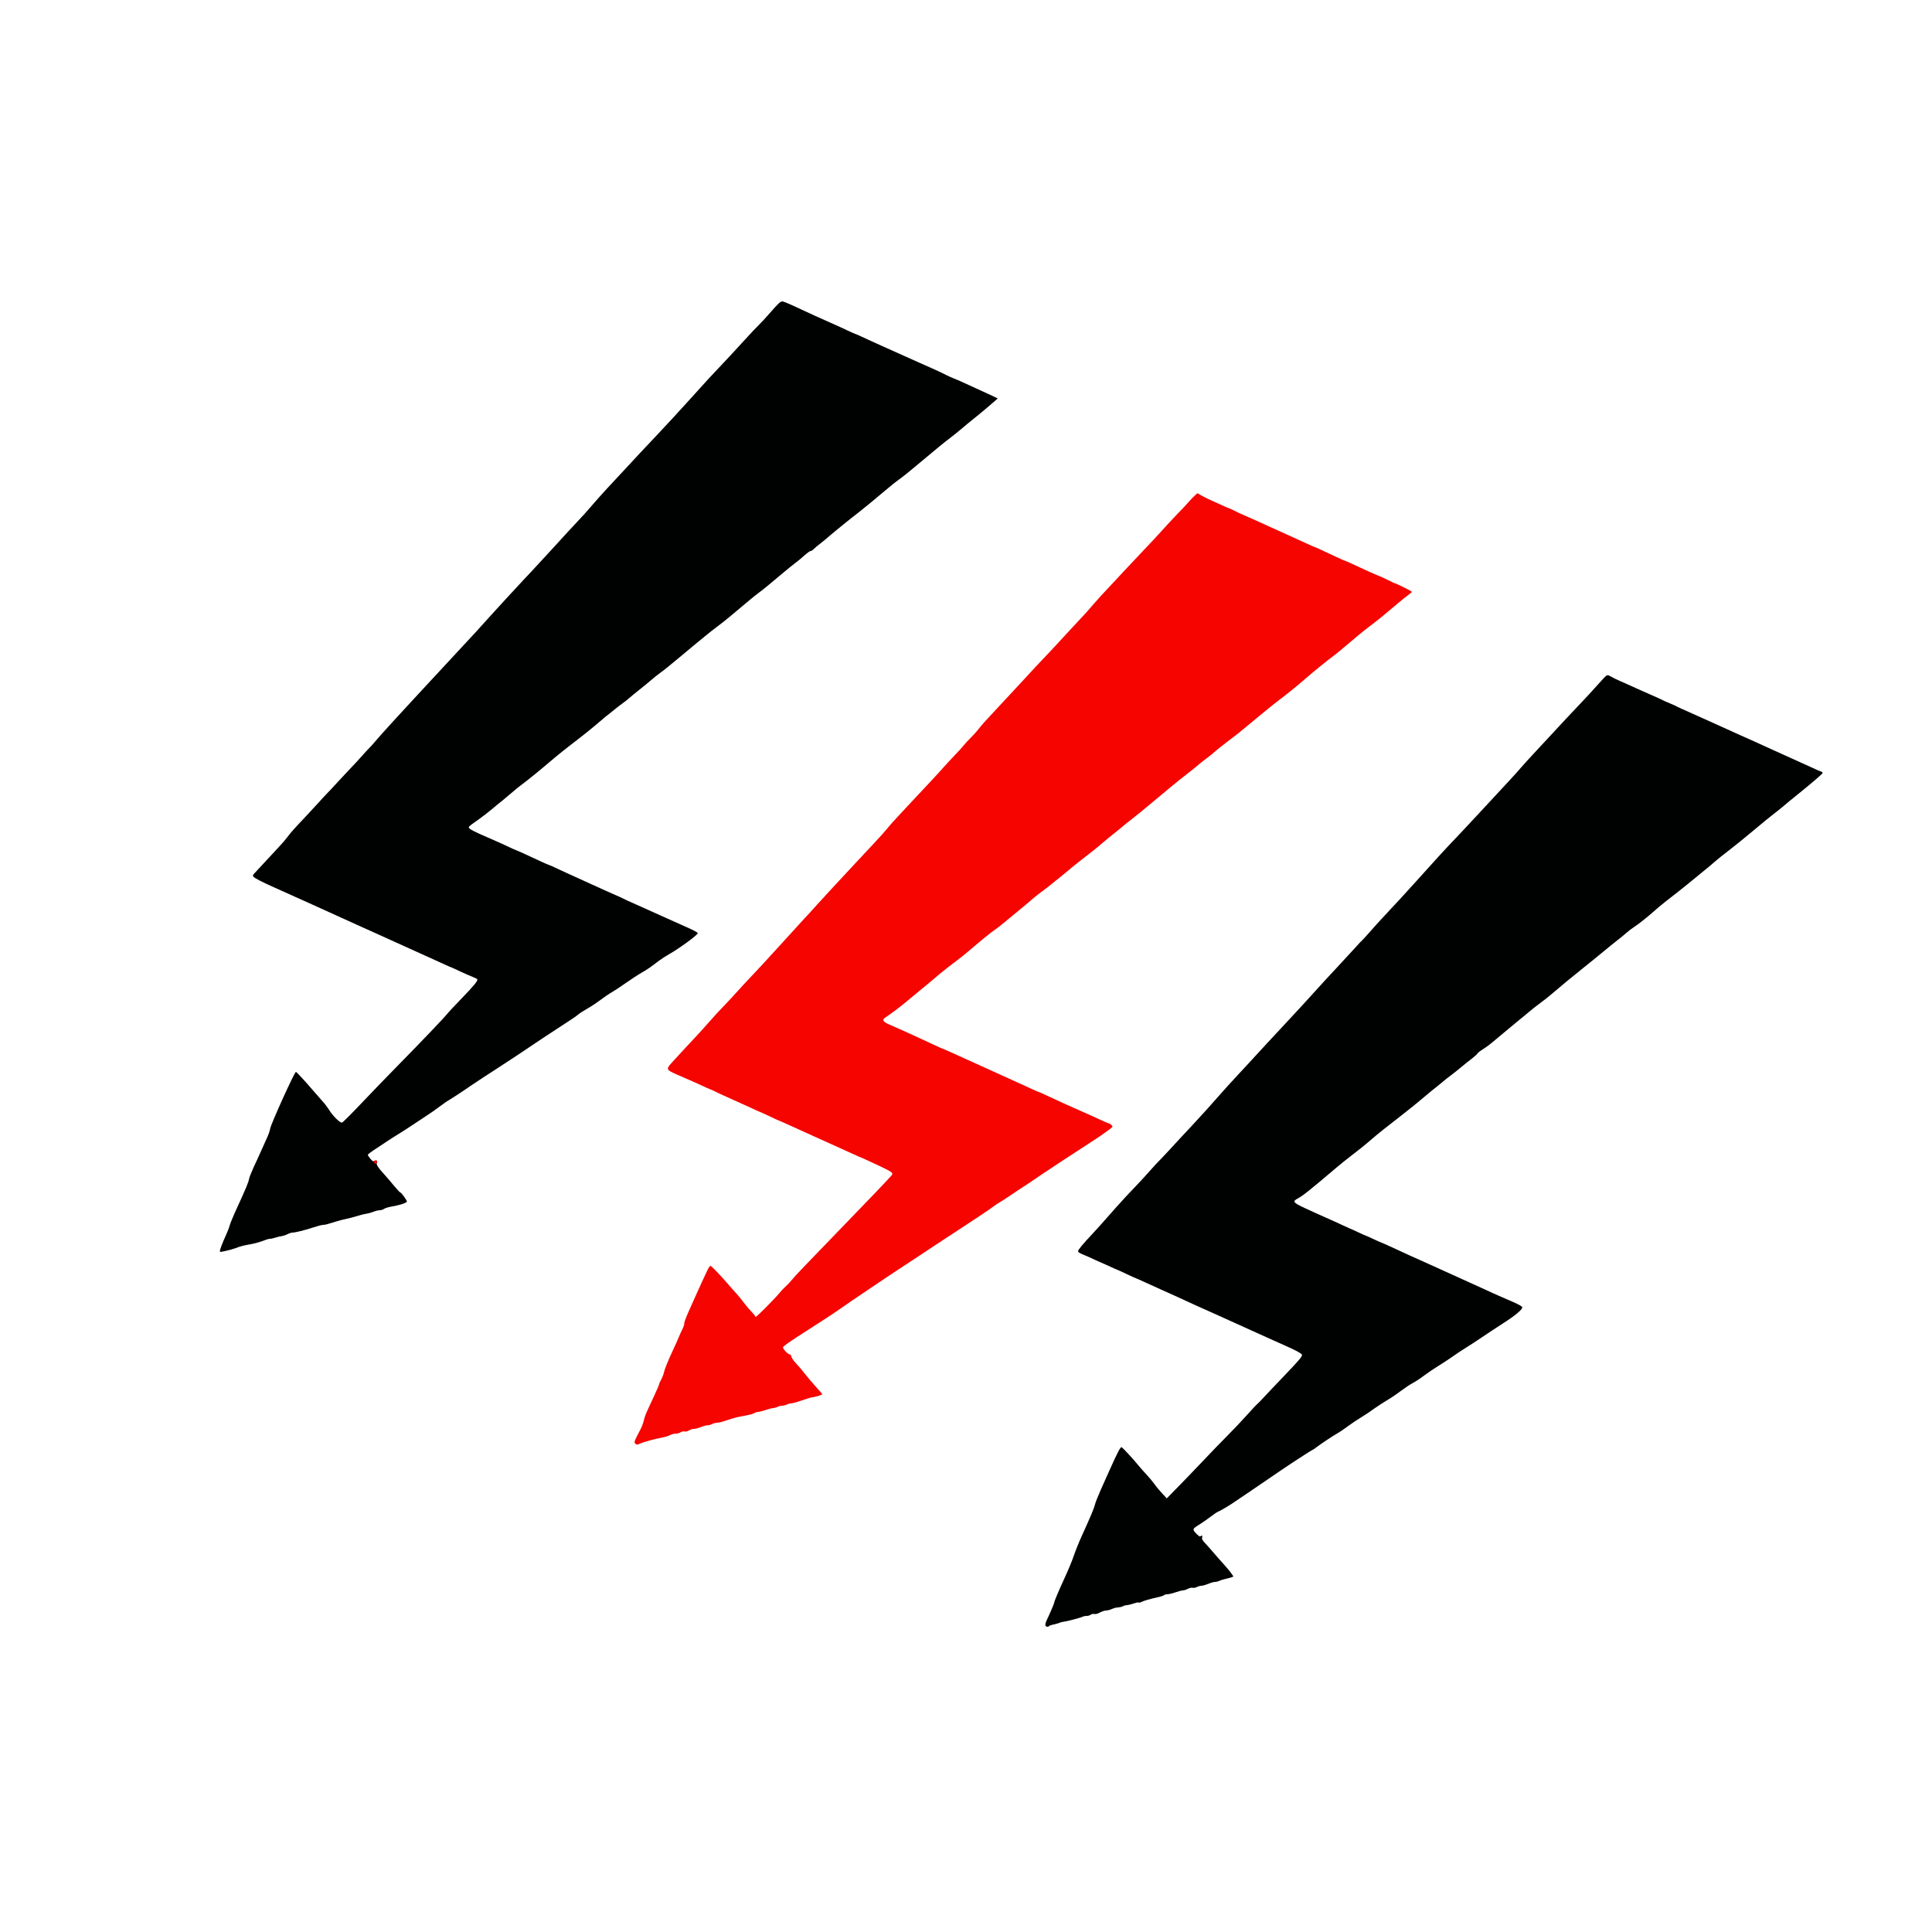
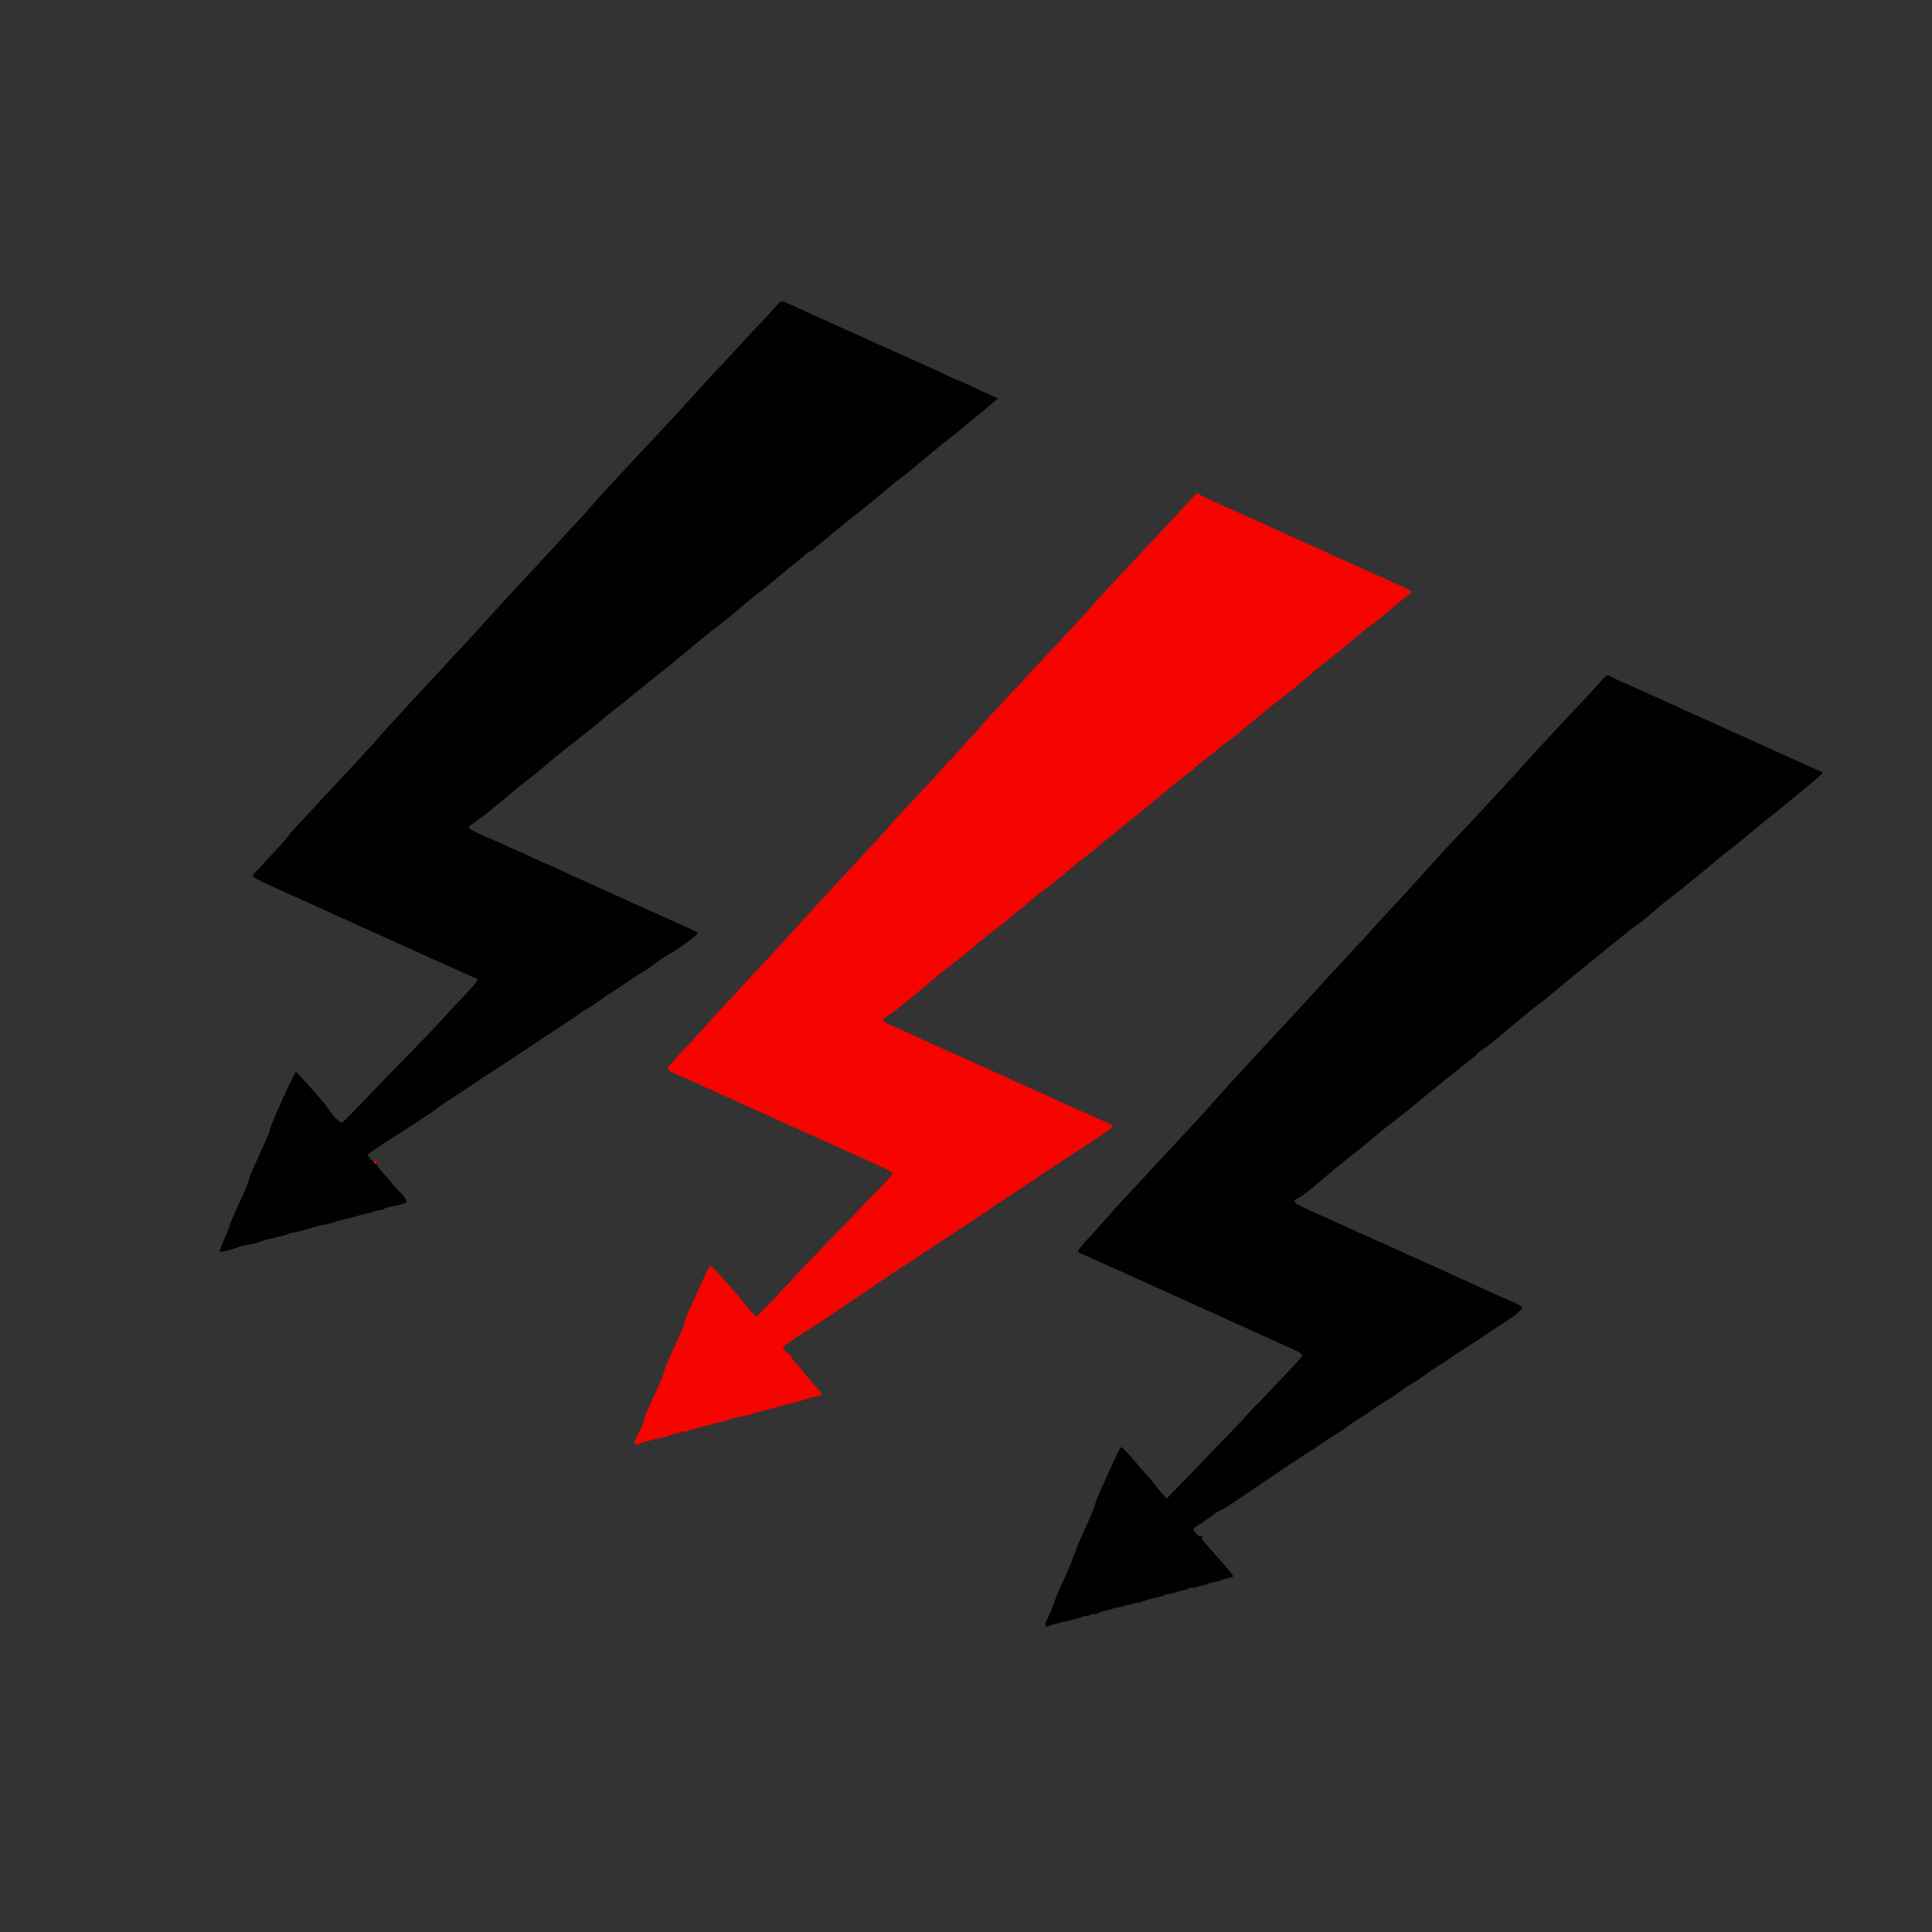
<svg xmlns="http://www.w3.org/2000/svg" version="1.0" width="2500" height="2500" viewBox="0 0 2500 2500" preserveAspectRatio="xMidYMid meet">
  <rect x="0" y="0" width="2500" height="2500" fill="#333333" stroke="none" />
  <g fill="#ffffff">
-     <path d="M0 1250 l0 -1250 1250 0 1250 0 0 1250 0 1250 -1250 0 -1250 0 0 -1250z m1368 847.1 c3.6 -1.1 10.8 -2.9 16 -4.1 5.2 -1.2 11 -2.8 12.9 -3.6 1.8 -0.8 4.8 -1.4 6.5 -1.4 1.7 0 4 -0.7 5 -1.5 1.1 -0.8 3.6 -1.5 5.6 -1.5 2 0 5.3 -0.9 7.5 -2 2.2 -1.1 5.3 -2 7 -2 1.6 0 5 -0.9 7.4 -2 2.4 -1.1 6 -2 8 -2 2 -0.1 4.7 -0.7 6.1 -1.5 1.4 -0.8 3.6 -1.4 5 -1.5 1.4 0 5.4 -0.8 9 -1.9 10.3 -3.1 24.8 -6.9 34.3 -9 2.1 -0.5 4.4 -1.4 5 -2 0.6 -0.6 2.5 -1.1 4.2 -1.1 1.7 0 6.5 -1.1 10.5 -2.5 4 -1.4 8.4 -2.5 9.7 -2.5 1.3 0 3.8 -0.8 5.6 -1.7 1.8 -0.9 5.5 -2 8.2 -2.4 10.3 -1.6 15.5 -2.8 20.1 -4.8 2.6 -1.2 6 -2.1 7.6 -2.1 1.6 0 4.1 -0.6 5.6 -1.4 1.5 -0.7 5.3 -1.9 8.5 -2.6 3.1 -0.6 5.7 -1.7 5.7 -2.3 -0.1 -0.7 -2.1 -3.4 -4.6 -6.2 -2.5 -2.7 -8.4 -9.5 -13.1 -15 -4.8 -5.5 -11.1 -12.6 -14 -15.7 -2.9 -3.1 -5.3 -6.4 -5.3 -7.2 0 -0.9 -0.6 -1.6 -1.3 -1.6 -0.7 0 -3.2 -1.9 -5.5 -4.3 -3.5 -3.6 -4.2 -4.9 -4.2 -8.3 0 -4.5 0.9 -5.6 8.2 -9.8 2.6 -1.5 8.9 -5.9 14 -9.7 5.1 -3.8 9.6 -6.9 10.1 -6.9 1.3 0 14.5 -7.8 22.2 -13.2 3.9 -2.6 9.9 -6.8 13.5 -9.1 3.6 -2.4 10.3 -7 15 -10.2 4.7 -3.2 12.8 -8.8 18 -12.3 5.2 -3.6 10.6 -7.3 12 -8.2 12.4 -8.5 40.9 -27 41.6 -27 0.5 0 2.5 -1.3 4.4 -2.9 4.5 -3.6 23.4 -16.2 28 -18.6 1.9 -1 7.6 -4.8 12.5 -8.5 5 -3.7 12.9 -9 17.6 -11.8 4.8 -2.9 12.5 -8 17.2 -11.5 4.8 -3.4 12.2 -8.2 16.4 -10.7 4.3 -2.4 12.3 -7.8 17.8 -12 5.5 -4.1 12.6 -8.8 15.7 -10.4 3.1 -1.6 9.8 -5.9 14.7 -9.7 5 -3.7 13.2 -9.3 18.3 -12.4 5.1 -3.1 13.4 -8.5 18.3 -12 5 -3.5 12.8 -8.8 17.5 -11.6 4.7 -2.9 13.9 -8.9 20.5 -13.4 6.6 -4.5 18.8 -12.5 27 -17.8 8.3 -5.3 17 -11.4 19.4 -13.5 l4.4 -3.8 -5.4 -2.3 c-5.3 -2.2 -12.1 -5.2 -34.9 -15.6 -6.3 -2.9 -15.5 -7.1 -20.5 -9.3 -15.2 -6.8 -31.5 -14.2 -43.5 -19.7 -6.3 -2.9 -15.8 -7.2 -21 -9.5 -10.9 -4.8 -25.2 -11.3 -42.6 -19.4 -6.7 -3.1 -12.4 -5.6 -12.7 -5.6 -0.3 0 -4.8 -2 -10.1 -4.5 -5.3 -2.5 -9.9 -4.5 -10.1 -4.5 -0.3 0 -4.8 -2 -10.1 -4.5 -5.2 -2.5 -9.7 -4.5 -10 -4.5 -0.2 0 -4.8 -2.1 -10.1 -4.6 -5.4 -2.5 -15.4 -7.1 -22.3 -10.1 -6.9 -3 -18.6 -8.3 -26 -11.8 l-13.5 -6.3 -0.3 -5.1 -0.3 -5 4.9 -2.5 c5.5 -2.8 15.9 -11.1 49.9 -40 5.8 -4.8 13.4 -11 17 -13.7 10.8 -8.2 20.5 -16 27.8 -22.4 7.2 -6.3 22.6 -18.6 37.5 -30 9.1 -7 21.9 -17.3 33.4 -27.1 3.9 -3.3 10.7 -8.9 15.1 -12.3 4.4 -3.5 8.2 -6.6 8.5 -7 0.3 -0.3 4.3 -3.5 9 -7 4.7 -3.6 11.2 -8.8 14.5 -11.6 3.3 -2.8 8.6 -7 11.8 -9.4 3.2 -2.5 6.4 -5.3 7.2 -6.4 0.7 -1.1 2.5 -2.7 3.8 -3.6 1.3 -0.9 4.4 -2.9 6.8 -4.5 4.3 -2.8 9.3 -6.9 30.3 -24.6 5.6 -4.7 12.4 -10.3 15.1 -12.5 2.8 -2.1 7.9 -6.4 11.5 -9.5 3.6 -3.1 9.9 -8 14 -11 4.1 -2.9 11.6 -8.8 16.5 -13.1 11.4 -9.8 21.5 -18.1 38.4 -31.7 7.4 -5.9 18.9 -15.2 25.5 -20.7 6.7 -5.6 15.3 -12.5 19.1 -15.5 3.9 -2.9 9.3 -7.4 12 -9.8 2.8 -2.5 7.5 -6.1 10.5 -8 5.6 -3.6 15.9 -11.8 26 -20.7 6 -5.4 18.7 -15.6 30.4 -24.5 3.9 -3 12.3 -9.8 18.6 -15 6.3 -5.2 13.8 -11.3 16.5 -13.5 2.8 -2.1 8.2 -6.7 12 -10.1 3.9 -3.4 12 -9.9 18.1 -14.5 6.1 -4.6 20.5 -16.3 32 -25.9 11.5 -9.7 23.6 -19.6 26.9 -22 3.3 -2.5 8.7 -6.8 12 -9.6 3.3 -2.9 11.2 -9.4 17.6 -14.5 6.4 -5.2 15.7 -12.8 20.7 -17 l9 -7.6 -11.7 -5.6 c-6.4 -3 -15.9 -7.4 -21.1 -9.7 -8.5 -3.8 -25.5 -11.5 -38 -17.2 -7.3 -3.4 -25.9 -11.8 -34 -15.3 -4.1 -1.8 -14 -6.3 -22 -10 -8 -3.6 -24.2 -10.9 -36 -16.2 -11.8 -5.2 -21.9 -9.8 -22.5 -10.2 -0.5 -0.5 -4.6 -2.3 -9 -4.1 -4.4 -1.8 -8.4 -3.6 -9 -4 -0.5 -0.4 -5.7 -2.8 -11.5 -5.3 -5.8 -2.5 -16.1 -7.1 -23 -10.2 -6.9 -3.2 -16.5 -7.5 -21.5 -9.6 -4.9 -2.2 -9.4 -4.4 -9.9 -4.9 -0.6 -0.6 -1.3 -1 -1.7 -1 -0.4 0 -5.4 5.3 -11.1 11.7 -5.7 6.5 -15.9 17.7 -22.8 24.8 -6.9 7.2 -17.9 18.9 -24.5 26.1 -6.6 7.1 -20.2 21.8 -30.2 32.5 -10 10.7 -19.6 21.3 -21.5 23.6 -1.8 2.3 -8.7 9.9 -15.3 17 -6.6 7.1 -23.2 25 -37 39.9 -13.7 14.8 -29.9 32.1 -36 38.4 -10.4 10.9 -21.9 23.5 -47.5 52 -12.7 14.1 -27.2 29.9 -40.5 44 -5 5.2 -13.2 14.4 -18.4 20.3 -5.2 5.9 -9.9 11.1 -10.5 11.5 -0.6 0.4 -4.7 4.7 -9.1 9.7 -4.4 4.9 -15.2 16.6 -24 26 -8.8 9.4 -21.6 23.3 -28.5 31 -6.9 7.7 -24.4 26.8 -39 42.4 -14.6 15.6 -32.1 34.5 -38.9 42 -6.8 7.5 -15.2 16.5 -18.6 20.1 -7.3 7.7 -21.6 23.5 -33.4 36.9 -4.6 5.3 -10.7 12.1 -13.5 15.1 -2.8 3.1 -9.8 10.7 -15.6 17 -5.8 6.3 -12.1 13.1 -14 15 -1.9 2 -8.4 9 -14.4 15.6 -6 6.5 -12.1 13 -13.6 14.4 -1.5 1.4 -6.9 7.2 -12 13 -5.1 5.8 -12.5 13.9 -16.5 18 -9.6 9.9 -19.9 21.1 -26.6 28.6 -18.9 21.4 -25.2 28.5 -32 35.8 -7.8 8.2 -15.9 17.5 -15.9 18 0 0.2 2.1 1.1 4.8 2.1 2.6 1 9.4 4 15 6.6 5.7 2.7 10.5 4.9 10.7 4.9 0.2 0 4.3 1.8 9 4 4.7 2.2 8.8 4 9.1 4 0.2 0 5.7 2.5 12 5.5 6.4 3 11.8 5.5 12.1 5.5 0.3 0 5.7 2.4 12.2 5.4 6.4 2.9 15.4 7 20.1 9.1 4.7 2.1 14.4 6.5 21.5 9.7 7.2 3.3 17.7 8.1 23.5 10.8 5.8 2.6 14.3 6.5 19 8.5 4.7 2.1 13.7 6.1 20 9 14.3 6.5 31 14.1 41.5 18.8 4.4 1.9 13.4 6 20 9 6.6 3 14.9 6.7 18.5 8.3 3.6 1.6 9.2 4.2 12.5 5.9 5.9 3.1 6 3.2 6.3 7.6 0.4 5.6 0 6.1 -24.1 31.3 -10.1 10.5 -21.4 22.5 -25.2 26.6 -3.7 4.1 -7.6 8 -8.5 8.7 -1 0.7 -7.1 7.2 -13.6 14.5 -6.5 7.3 -17.5 18.9 -24.4 25.8 -6.9 6.9 -21.3 21.7 -31.9 33 -10.7 11.3 -25.7 26.9 -33.4 34.8 -17.1 17.3 -16.9 17.2 -25.9 7.7 -3.3 -3.6 -7.9 -9.1 -10.1 -12.3 -2.2 -3.1 -6.8 -8.6 -10.2 -12.2 -3.4 -3.6 -8.3 -9.2 -10.9 -12.5 -2.6 -3.2 -7.8 -9.1 -11.5 -13.1 l-6.7 -7.2 -3.8 8.1 c-15.5 33.4 -26.6 58.9 -27.7 63.4 -1 4.6 -5.2 14.6 -17.2 41.1 -3.6 7.8 -8.1 19.1 -10.1 25 -1.9 5.9 -7.2 18.6 -11.6 28.2 -8.1 17.4 -14 31.5 -14 33.5 0 0.5 -1.2 3.5 -2.6 6.5 -1.4 3 -3.4 7.6 -4.5 10.3 -2.3 5.7 -1.9 5.8 8.1 2.8z m-528 -236.7 c5.2 -1.4 11.8 -2.9 14.6 -3.4 2.8 -0.4 6.9 -1.7 9.2 -2.9 2.3 -1.2 5.8 -2.1 7.9 -2.1 2.1 0 4.7 -0.7 5.7 -1.5 1.1 -0.8 3.8 -1.5 6 -1.5 2.3 0 5 -0.7 6 -1.5 1.1 -0.8 3.6 -1.5 5.5 -1.5 2 0 6.3 -1.2 9.6 -2.5 3.3 -1.4 7.4 -2.5 9 -2.5 1.7 -0.1 4.1 -0.7 5.5 -1.5 1.4 -0.8 3.9 -1.4 5.6 -1.5 2.9 0 6.2 -0.9 18.9 -5.1 3.3 -1.1 8.3 -2.3 11 -2.8 12 -2.1 17 -3.4 18.9 -4.7 1.1 -0.8 3.2 -1.4 4.6 -1.4 1.4 0 5.8 -1.1 9.8 -2.5 4.1 -1.4 8.6 -2.5 10 -2.5 1.5 -0.1 3.8 -0.7 5.2 -1.5 1.4 -0.8 4.1 -1.5 6 -1.5 1.9 0 4.6 -0.7 6 -1.5 1.4 -0.8 3.9 -1.4 5.5 -1.5 1.7 0 8.2 -1.8 14.5 -4 6.3 -2.2 12.6 -4 14 -4 1.4 -0.1 3.9 -0.7 5.5 -1.4 l3 -1.2 -6.1 -6.5 c-3.3 -3.5 -9 -10.2 -12.6 -14.9 -3.7 -4.7 -9.1 -11.2 -12.2 -14.4 -3.5 -3.7 -5.6 -6.8 -5.6 -8.3 0 -1.4 -0.6 -2.3 -1.6 -2.3 -0.8 0 -3.3 -1.8 -5.5 -4 -3.7 -3.7 -4 -4.4 -3.7 -8.7 l0.3 -4.8 17.5 -11.2 c36.1 -23.1 46.7 -30 59.2 -38.8 7.1 -4.9 17.4 -12.1 23.1 -15.8 5.6 -3.7 12.7 -8.5 15.7 -10.6 7.2 -5 31.7 -21.3 49 -32.6 7.6 -4.9 17.8 -11.7 22.7 -15 4.9 -3.3 15.8 -10.5 24.3 -16 33.7 -21.9 55.7 -36.6 60.5 -40.3 2.8 -2.1 6.6 -4.7 8.5 -5.7 1.9 -1 8.1 -5 13.8 -8.9 5.7 -3.9 13.2 -8.9 16.7 -11.1 3.5 -2.2 9.4 -6.1 13.2 -8.8 10.3 -7.2 57.4 -38.2 80.9 -53.3 3.4 -2.1 8.9 -6 12.3 -8.5 5.7 -4.3 6 -4.7 3.8 -5.3 -1.4 -0.3 -7.1 -2.8 -12.8 -5.5 -5.7 -2.7 -15.8 -7.2 -22.4 -10.1 -13.2 -5.7 -28.4 -12.6 -44.3 -20.1 -5.7 -2.7 -10.6 -4.9 -11 -4.9 -0.6 0 -10.5 -4.4 -30.2 -13.5 -16.5 -7.6 -36.2 -16.5 -44 -20 -12.5 -5.6 -28.9 -13 -39.6 -17.9 -5.5 -2.5 -10.3 -4.6 -10.7 -4.6 -0.3 0 -5.2 -2.2 -10.9 -4.9 -12.9 -6.1 -44.6 -20.6 -57.7 -26.2 -7.2 -3.1 -8.1 -4.2 -8.1 -9.4 0 -3.9 0.3 -4.6 3.7 -6.6 5 -3.1 19.3 -14 26.8 -20.3 3.3 -2.8 8.3 -6.9 11 -9.1 2.8 -2.2 9.7 -7.9 15.5 -12.8 5.8 -4.8 13.9 -11.6 18 -15.1 4.1 -3.4 11.8 -9.4 17 -13.3 5.2 -3.8 13.2 -10.1 17.6 -13.9 19.5 -16.6 29.9 -25.1 34.8 -28.3 2.8 -1.9 7.8 -5.8 11.1 -8.6 3.3 -2.8 11.9 -9.9 19 -15.7 7.2 -5.8 15 -12.4 17.5 -14.7 2.5 -2.3 8.1 -6.7 12.4 -9.9 4.4 -3.1 10.6 -7.9 13.9 -10.7 3.3 -2.7 6.9 -5.7 8.1 -6.5 1.1 -0.8 5.4 -4.3 9.5 -7.8 4.1 -3.5 12.2 -10.1 17.9 -14.6 19.7 -15.2 22 -17.1 30.7 -24.6 4.9 -4.1 12.2 -10.1 16.3 -13.3 4.1 -3.3 8.6 -6.9 9.9 -8.1 1.3 -1.2 5.3 -4.4 8.9 -7.1 3.5 -2.8 9.7 -7.7 13.7 -11 4 -3.4 11.8 -9.9 17.5 -14.5 5.7 -4.7 15.6 -12.9 22 -18.3 6.4 -5.3 15.1 -12.3 19.2 -15.4 4.1 -3.1 10.4 -8.1 14 -11.2 3.6 -3.1 9 -7.5 12 -9.6 3 -2.2 7.1 -5.4 9 -7.1 1.9 -1.8 6.4 -5.5 10 -8.3 3.6 -2.7 7.6 -5.9 9 -7 1.4 -1.1 5 -3.9 8 -6.1 3 -2.2 8.6 -6.7 12.5 -10 12.8 -10.8 40.7 -33.6 46.1 -37.5 6.6 -4.8 23.2 -18.2 32 -25.9 10 -8.8 31.2 -26 36.9 -30.1 2.3 -1.6 7.8 -6 12.1 -9.7 22.5 -19.1 26.7 -22.5 35.9 -29.5 10.3 -7.8 19.5 -15.3 31.9 -25.9 3.9 -3.3 9.7 -8.1 12.9 -10.7 l5.7 -4.6 -8.6 -4.1 c-4.7 -2.2 -8.8 -4 -9.1 -4 -0.2 0 -4.2 -1.9 -8.6 -4.1 -4.5 -2.3 -9.8 -4.7 -11.7 -5.4 -4.1 -1.5 -20.7 -8.9 -33.7 -15.1 -5.1 -2.4 -9.6 -4.4 -10 -4.4 -0.4 0 -6.2 -2.5 -12.8 -5.6 -23.9 -11.2 -26.5 -12.4 -27 -12.4 -0.3 0 -6 -2.5 -12.7 -5.6 -6.8 -3.1 -17.2 -7.9 -23.3 -10.6 -6 -2.8 -15.3 -7 -20.5 -9.3 -21.3 -9.7 -31.8 -14.4 -37.5 -16.8 -3.3 -1.4 -8 -3.6 -10.5 -5 -2.5 -1.3 -6.3 -3 -8.5 -3.7 -2.2 -0.7 -5.9 -2.4 -8.3 -3.7 -2.4 -1.3 -6 -3 -8.1 -3.8 -2.1 -0.7 -7.2 -3 -11.3 -5 -7.4 -3.7 -7.6 -3.7 -9.9 -2 -1.3 1 -4.1 3.9 -6.3 6.4 -2.1 2.5 -8.7 9.7 -14.7 15.8 -6 6.2 -15 15.9 -20 21.5 -5.1 5.7 -16.9 18.4 -26.4 28.3 -9.4 9.9 -20.2 21.4 -24 25.5 -3.8 4.1 -9.6 10.4 -13 14 -11.3 11.8 -21.9 23.5 -27 29.5 -4.9 5.9 -11.2 12.9 -25 27.5 -3.8 4.1 -12 12.9 -18 19.5 -6.1 6.6 -15.5 16.7 -21.1 22.5 -5.5 5.8 -12.7 13.4 -15.9 17 -3.2 3.6 -9.2 10.1 -13.4 14.5 -4.2 4.5 -10 10.8 -13 14 -3 3.3 -11.4 12.3 -18.6 20 -13.9 14.8 -17.7 19 -23.9 26.9 -2.2 2.7 -6.4 7.3 -9.5 10.3 -3 3 -6.8 7.1 -8.4 9.2 -1.5 2 -6.1 7 -10.1 11.1 -6.5 6.8 -12.4 13.2 -22.5 24.5 -1.9 2.2 -6.9 7.6 -11.1 12 -4.1 4.4 -13.4 14.3 -20.6 22 -7.2 7.7 -16.9 18.1 -21.6 23.2 -4.8 5 -10.5 11.6 -12.8 14.5 -2.3 2.9 -9.7 11.2 -16.4 18.3 -6.8 7.2 -18.7 20 -26.6 28.5 -7.9 8.5 -19.8 21.4 -26.5 28.5 -6.7 7.2 -15.8 17.1 -20.2 22 -4.4 5 -13 14.4 -19.2 21 -6.1 6.6 -21.3 23.3 -33.7 37 -12.5 13.8 -27.5 30 -33.3 36 -5.8 6.1 -13.7 14.6 -17.6 19 -3.8 4.3 -11.1 12.2 -16.2 17.5 -5 5.2 -10.2 10.7 -11.5 12.1 -10.9 12.4 -24.9 28 -27.8 30.9 -3.2 3.3 -19.2 20.5 -29.8 32.1 l-4.3 4.7 8.3 3.5 c17.1 7.3 27.5 11.9 34.3 15.2 3.9 1.8 9.5 4.3 12.5 5.5 3 1.2 5.9 2.5 6.5 3 0.5 0.4 8.9 4.2 18.5 8.5 9.6 4.3 21.8 9.8 27 12.2 5.2 2.5 11.5 5.3 14 6.3 2.5 1 7.8 3.5 11.8 5.4 4 2 7.5 3.6 7.7 3.6 0.3 0 8 3.4 17.3 7.6 23.8 10.8 37.3 17 48.2 21.8 10.5 4.7 10.8 4.9 29.8 13.5 7.3 3.4 13.5 6.1 13.8 6.1 0.3 0 3.8 1.5 7.7 3.4 4 1.9 12.1 5.7 18.2 8.5 13.4 6.3 14.5 7.3 14.5 12.3 0 3.6 -0.9 4.8 -13.7 18.1 -7.6 7.8 -17.4 18 -21.8 22.7 -4.4 4.7 -15.9 16.6 -25.5 26.5 -53.3 55 -65.2 67.5 -69.4 72.7 -2.5 3.1 -6.1 6.9 -8 8.5 -1.8 1.5 -5.6 5.5 -8.3 8.8 -2.8 3.3 -10.5 11.5 -17.2 18.3 -11.5 11.5 -12.4 12.2 -16.1 12.2 -2.2 0 -4 -0.5 -4 -1 0 -0.6 -1.9 -3 -4.3 -5.3 -2.3 -2.3 -6.8 -7.6 -9.9 -11.7 -3.1 -4.1 -7.3 -9.3 -9.3 -11.5 -2.1 -2.2 -6.3 -6.9 -9.3 -10.5 -8.5 -10 -20.5 -23 -21.3 -23 -0.4 0 -2.3 3.9 -4.4 8.8 -2 4.8 -4.6 10.3 -5.6 12.2 -1 1.9 -3.4 7.1 -5.3 11.5 -1.9 4.4 -6.1 14 -9.5 21.4 -3.4 7.4 -6.1 14.7 -6.1 16.3 0 1.6 -1.4 5.6 -3.1 9 -1.7 3.4 -3.7 7.8 -4.4 9.7 -0.7 2 -5 11.5 -9.5 21.1 -4.4 9.6 -8.8 20.4 -9.6 23.9 -0.8 3.6 -2.6 8.3 -4 10.6 -1.3 2.3 -2.4 4.7 -2.4 5.4 0 0.7 -2.7 7.2 -6.1 14.4 -3.4 7.3 -7.6 16.4 -9.4 20.3 -1.8 3.9 -3.8 9.5 -4.4 12.4 -0.6 2.9 -2.6 8.1 -4.3 11.4 -6.9 13.5 -6.4 12 -3.7 11.2 1.3 -0.4 6.7 -1.8 11.9 -3.2z m-539.3 -248 c6.8 -2.5 11.8 -3.9 20.3 -5.3 5.2 -0.9 11.5 -2.6 18.5 -5.1 2.8 -1 7.3 -2.3 10 -2.9 11.4 -2.3 17.2 -3.9 20.2 -5.5 1.8 -0.9 4.2 -1.6 5.5 -1.6 3.7 0 15.5 -2.9 26.8 -6.6 5.8 -1.9 11.6 -3.4 12.9 -3.4 1.4 0 3.8 -0.4 5.5 -0.9 1.7 -0.5 6.9 -2.1 11.6 -3.5 4.7 -1.4 10.8 -3 13.5 -3.6 2.8 -0.6 8.2 -1.9 12 -3 3.9 -1 9 -2.4 11.5 -3 2.5 -0.6 7.3 -2 10.7 -3.1 3.4 -1 7.5 -1.9 9 -1.9 1.6 0 4 -0.8 5.3 -1.7 1.3 -0.9 4.5 -2 7 -2.5 5.8 -0.9 15.8 -3.3 18.9 -4.5 2.2 -0.9 2.1 -1.1 -3.7 -6.9 -3.2 -3.2 -9.3 -9.9 -13.5 -14.9 -4.2 -4.9 -9.9 -11.7 -12.7 -14.9 -2.8 -3.2 -5.4 -7.2 -5.7 -8.7 -0.4 -2.2 -1.1 -2.9 -2.8 -2.9 -3.6 0 -8.5 -6.8 -8.5 -11.8 0 -3.9 0.1 -4.1 9.3 -10 5 -3.3 12.4 -8.2 16.4 -10.9 3.9 -2.6 10.5 -6.8 14.5 -9.2 4 -2.4 13.7 -8.7 21.6 -14 7.9 -5.3 15.7 -10.5 17.5 -11.6 1.8 -1 7.6 -5.2 13.1 -9.3 5.4 -4 11 -7.9 12.5 -8.6 2.4 -1.3 20.4 -13.1 27.6 -18.2 3.2 -2.3 28.2 -18.7 45 -29.5 5.4 -3.5 12.9 -8.4 16.6 -10.9 3.7 -2.5 10.7 -7.2 15.5 -10.4 4.9 -3.2 12.3 -8.2 16.4 -11 8.4 -5.6 26.1 -17.2 36.3 -23.8 3.7 -2.3 8.2 -5.5 10 -7.1 1.7 -1.5 6.5 -4.6 10.6 -6.9 4.1 -2.2 11.9 -7.3 17.3 -11.3 5.4 -4.1 12.6 -9 16.1 -10.9 3.4 -2 11.6 -7.4 18.2 -12.1 6.6 -4.6 15.6 -10.5 20 -13 7.8 -4.5 10.2 -6.2 22.2 -15.3 3.1 -2.3 9.1 -6.2 13.3 -8.6 7 -3.9 21.3 -13.6 29.9 -20.3 l3.4 -2.6 -2.4 -1.7 c-1.2 -1 -4.8 -2.8 -7.8 -4 -3.1 -1.3 -11 -4.7 -17.6 -7.7 -21 -9.7 -32.7 -15 -43.5 -19.8 -5.8 -2.6 -14.8 -6.6 -20 -9 -5.2 -2.4 -14.9 -6.8 -21.5 -9.8 -6.6 -3 -15.8 -7.1 -20.5 -9.2 -8.1 -3.5 -19.7 -8.8 -44.5 -20.4 -6.1 -2.8 -11.4 -5.1 -11.8 -5.1 -0.4 0 -4.4 -1.8 -9 -3.9 -12.6 -6 -32.7 -15.1 -33.2 -15.1 -0.3 0 -5.4 -2.3 -11.3 -5.1 -5.9 -2.8 -17 -7.8 -24.6 -11 -24.4 -10.5 -25.9 -11.6 -25.4 -17.1 0.3 -2.8 1.3 -4 7.8 -8.5 9.6 -6.8 36.7 -28.4 49 -39.2 3.6 -3.2 9.2 -7.7 12.5 -10.1 6.8 -5 24.8 -19.6 34.5 -28 8.8 -7.6 25.3 -20.8 37.8 -30.3 5.6 -4.2 15.1 -11.9 21.1 -16.9 6 -5.1 12.6 -10.7 14.7 -12.4 2.2 -1.6 7.5 -5.9 11.9 -9.5 4.4 -3.5 9.1 -7.2 10.5 -8.1 1.4 -0.8 5 -3.8 8.1 -6.4 3.1 -2.7 9.3 -7.8 13.9 -11.4 4.6 -3.6 11.1 -8.9 14.4 -11.8 3.3 -2.9 8.7 -7.2 12 -9.6 3.4 -2.3 14.4 -11.2 24.5 -19.7 10.1 -8.4 19.7 -16.5 21.5 -17.9 1.7 -1.3 6.9 -5.6 11.6 -9.5 4.7 -3.9 12.1 -9.8 16.5 -13 4.4 -3.2 12.6 -9.7 18.1 -14.4 19.8 -16.8 31 -26 35.4 -29.2 4.9 -3.5 13.3 -10.4 30.1 -24.6 6 -5.1 13.4 -11.1 16.5 -13.4 3.1 -2.2 8.5 -6.7 12.1 -10 3.6 -3.2 7.3 -5.9 8.2 -5.9 1 0 2.8 -1.2 4.2 -2.6 1.3 -1.4 5.1 -4.6 8.3 -7 3.3 -2.5 8.4 -6.7 11.5 -9.5 5.8 -5.1 30.6 -25.2 37.6 -30.4 4.4 -3.3 25.9 -21 34.4 -28.3 7.7 -6.6 14.8 -12.2 20.6 -16.3 2.8 -2 12 -9.4 20.4 -16.5 28.3 -23.7 36.5 -30.4 44.1 -36.1 4.1 -3.1 10.4 -8.2 14 -11.3 3.6 -3.1 11 -9.2 16.5 -13.6 5.5 -4.3 13.7 -11.1 18.2 -15 l8.2 -7.2 -6.2 -2.7 c-3.4 -1.5 -10.9 -4.9 -16.7 -7.5 -20.1 -9.2 -24.5 -11.2 -29.3 -13.1 -2.6 -1 -7.1 -3.1 -10 -4.5 -2.8 -1.5 -9.6 -4.7 -14.9 -7.1 -5.4 -2.3 -14.3 -6.3 -19.8 -8.8 -17.6 -7.9 -29 -13.1 -49.5 -22.2 -11 -5 -23 -10.4 -26.7 -12.2 -3.7 -1.7 -7 -3.1 -7.3 -3.1 -0.3 0 -4.9 -2.1 -10.3 -4.6 -5.3 -2.5 -15.3 -7.1 -22.2 -10.1 -13 -5.7 -29 -13 -47.1 -21.5 -7.4 -3.5 -11.1 -4.8 -12.2 -4.2 -0.8 0.5 -4.6 4.5 -8.3 8.9 -3.7 4.4 -12.3 13.6 -19 20.5 -6.7 6.9 -16.8 17.7 -22.5 24 -5.6 6.3 -17.8 19.4 -26.9 29 -9.2 9.6 -21.1 22.5 -26.4 28.5 -5.4 6.1 -14.2 15.7 -19.5 21.5 -5.4 5.8 -11.9 13 -14.6 16 -2.7 3 -11.9 12.9 -20.5 22 -14.1 14.9 -24 25.4 -64.7 69.3 -6.8 7.3 -16.5 18.2 -21.6 24.2 -5.2 6.1 -11.8 13.5 -14.8 16.5 -3 3.1 -9.7 10.3 -14.9 16 -5.2 5.8 -12.4 13.7 -16 17.5 -3.6 3.9 -8.8 9.5 -11.5 12.5 -2.7 3 -11.2 12.2 -18.9 20.5 -7.8 8.2 -16.6 17.7 -19.6 21 -3 3.3 -8.8 9.6 -13 14 -4.1 4.4 -13.1 14.3 -20 21.9 -17.4 19.4 -24.5 27.1 -39 42.6 -6.9 7.4 -17.8 19.1 -24.1 26 -6.3 6.8 -19 20.6 -28.4 30.6 -23.3 25 -51.8 56.2 -58.9 64.7 -3.3 3.9 -6.9 8 -8.2 9.1 -1.2 1.2 -4.6 4.8 -7.5 8.1 -2.8 3.3 -11.6 12.8 -19.4 21 -7.8 8.3 -15.8 16.8 -17.7 19 -2 2.3 -6.5 7 -9.9 10.5 -3.5 3.6 -7.8 8.3 -9.7 10.5 -1.9 2.2 -9.6 10.5 -17.1 18.5 -15.8 16.7 -19.4 20.7 -24.4 27.4 -2 2.6 -8.7 10.3 -15 17 -22.9 24.5 -26.7 28.7 -26.7 29.5 0 0.9 27.9 14.2 54 25.6 4.7 2 13.5 5.9 19.5 8.7 13.7 6.2 26.7 12.1 41.3 18.7 6.1 2.8 16.3 7.4 22.5 10.2 6.1 2.8 15 6.8 19.7 8.9 8.2 3.7 18.3 8.2 43.5 19.7 6.6 3 15.4 7 19.5 8.8 4.1 1.9 13.5 6.1 20.7 9.4 7.3 3.4 13.5 6.1 13.8 6.1 0.3 0 4.9 2.1 10.3 4.7 5.3 2.5 12.6 5.8 16.2 7.2 6.3 2.5 6.5 2.7 6.8 6.5 0.5 5.3 -1.7 8.1 -20.3 27.4 -8.6 8.9 -17.1 17.9 -18.7 20 -4.1 5.2 -33.5 36 -62.7 65.7 -13.5 13.8 -32.9 33.8 -43.1 44.5 -32.5 34.2 -29 31 -34.2 31 -4.3 0 -4.9 -0.3 -11 -6.8 -3.6 -3.8 -7.9 -9.4 -9.6 -12.4 -1.8 -3.1 -4 -6.2 -4.9 -6.9 -0.9 -0.8 -5.9 -6.3 -11.1 -12.4 -12.8 -14.8 -20.8 -23.5 -21.6 -23.5 -0.7 0 -1.3 1.1 -18.7 39.9 -6.6 14.6 -11.9 27.6 -11.9 29 0 1.3 -1.8 6.4 -4 11.3 -2.2 4.8 -5.8 13 -8.1 18.1 -2.3 5 -6.5 14.4 -9.5 20.7 -2.9 6.3 -5.6 13.1 -6 15 -0.9 5.2 -3.7 11.9 -18.5 44.1 -3.1 6.9 -6.2 14.6 -6.9 17 -0.6 2.4 -2.8 8.2 -5 12.9 -5.3 11.7 -5.6 13 -3.1 13 1.1 0 5.1 -1.2 8.8 -2.6z" />
-   </g>
+     </g>
  <g fill="#000201">
    <path d="M1352.7 2103.1 c-0.2 -1.1 0.4 -3.7 1.4 -5.8 3.5 -7.2 9.9 -22.1 9.9 -23 0 -1.8 6.1 -16.3 14 -33.3 4.4 -9.6 9.7 -22.3 11.6 -28.2 2 -5.9 6.5 -17.2 10.1 -25 12 -26.5 16.2 -36.5 17.2 -41.1 0.6 -2.5 4.1 -11.2 7.7 -19.4 3.7 -8.1 8.6 -19.1 10.9 -24.3 10.8 -24.2 14.5 -31.1 15.9 -30.3 1.8 1 15.9 16.2 21.5 23.3 2.5 3 7.2 8.4 10.6 12 3.4 3.6 8 9.1 10.2 12.2 2.2 3.2 6.8 8.7 10.1 12.2 l6 6.5 13.9 -14.2 c7.7 -7.8 22.7 -23.4 33.4 -34.7 10.6 -11.3 25 -26.1 31.9 -33 6.9 -6.9 17.9 -18.5 24.4 -25.8 6.5 -7.3 12.6 -13.8 13.6 -14.5 0.9 -0.7 4.8 -4.6 8.5 -8.7 3.8 -4.1 15.1 -16.1 25.2 -26.6 20.5 -21.4 24.5 -26.1 24.1 -28.3 -0.3 -1.5 -7.5 -5.5 -18.8 -10.5 -3.6 -1.6 -11.9 -5.3 -18.5 -8.3 -6.6 -3 -15.6 -7.1 -20 -9 -10.5 -4.7 -27.2 -12.3 -41.5 -18.8 -6.3 -2.9 -15.3 -6.9 -20 -9 -4.7 -2 -13.2 -5.9 -19 -8.5 -5.8 -2.7 -16.3 -7.5 -23.5 -10.8 -7.1 -3.2 -16.8 -7.6 -21.5 -9.7 -4.7 -2.1 -13.7 -6.2 -20.1 -9.1 -6.5 -3 -11.9 -5.4 -12.2 -5.4 -0.3 0 -5.7 -2.5 -12.1 -5.5 -6.3 -3 -11.8 -5.5 -12 -5.5 -0.3 0 -4.4 -1.8 -9.1 -4 -4.7 -2.2 -8.8 -4 -9 -4 -0.2 0 -5 -2.2 -10.7 -4.8 -5.6 -2.7 -12.9 -5.9 -16 -7.1 -3.8 -1.5 -5.8 -2.9 -5.8 -4 0 -1.8 6.2 -9.3 17.9 -21.7 6.8 -7.3 13.1 -14.3 32 -35.8 6.7 -7.5 17 -18.7 26.6 -28.6 4 -4.1 11.4 -12.2 16.5 -18 5.1 -5.8 10.5 -11.6 12 -13 1.5 -1.4 7.6 -7.9 13.6 -14.4 6 -6.6 12.5 -13.6 14.4 -15.6 1.9 -1.9 8.2 -8.7 14 -15 5.8 -6.3 12.8 -13.9 15.6 -17 2.8 -3 8.9 -9.8 13.5 -15.1 11.8 -13.4 26.1 -29.2 33.4 -36.9 3.4 -3.6 11.8 -12.6 18.6 -20.1 6.8 -7.5 24.3 -26.4 38.9 -42 14.6 -15.6 32.1 -34.7 39 -42.4 6.9 -7.7 19.7 -21.6 28.5 -31 8.8 -9.4 19.6 -21.1 24 -26 4.4 -5 8.5 -9.3 9.1 -9.7 0.6 -0.4 5.3 -5.6 10.5 -11.5 5.2 -5.9 13.4 -15.1 18.4 -20.3 13.3 -14.1 27.8 -29.9 40.5 -44 25.6 -28.5 37.1 -41.1 47.5 -52 6.1 -6.3 22.3 -23.6 36 -38.4 13.8 -14.9 30.4 -32.8 37 -39.9 6.6 -7.1 13.5 -14.7 15.3 -17 1.9 -2.3 11.5 -12.9 21.5 -23.6 10 -10.7 23.6 -25.4 30.2 -32.5 6.6 -7.2 17.6 -18.9 24.5 -26.1 6.9 -7.1 17.1 -18.3 22.8 -24.7 5.7 -6.5 11.1 -12.2 12.1 -12.7 1.3 -0.7 2.7 -0.4 5.2 1.1 1.9 1.2 7.2 3.8 11.9 5.9 4.7 2 14.1 6.2 21 9.4 6.9 3.1 17.2 7.7 23 10.2 5.8 2.5 11 4.9 11.5 5.3 0.6 0.4 4.6 2.2 9 4 4.4 1.8 8.5 3.6 9 4.1 0.6 0.4 10.7 5 22.5 10.2 11.8 5.3 28 12.6 36 16.2 8 3.7 17.9 8.2 22 10 8.1 3.5 26.7 11.9 34 15.3 12.5 5.7 29.5 13.4 38 17.2 5.2 2.3 14.7 6.6 21 9.5 6.3 3 12.5 5.7 13.7 6 1.3 0.4 2 1.2 1.7 1.9 -0.5 1.4 -13.9 12.8 -33.3 28.5 -6.4 5.1 -14.3 11.6 -17.6 14.5 -3.3 2.8 -8.7 7.1 -12 9.6 -3.3 2.4 -15.4 12.3 -26.9 22 -11.5 9.6 -25.9 21.3 -32 25.9 -6.1 4.6 -14.2 11.1 -18.1 14.5 -3.8 3.4 -9.2 8 -12 10.1 -2.7 2.2 -10.2 8.3 -16.5 13.5 -6.3 5.2 -14.7 12 -18.6 15 -11.7 8.9 -24.4 19.1 -30.4 24.5 -10.1 8.9 -20.4 17.1 -26 20.7 -3 1.9 -7.7 5.5 -10.5 8 -2.7 2.4 -8.1 6.9 -12 9.8 -3.8 3 -12.4 9.9 -19.1 15.5 -6.6 5.5 -18.1 14.8 -25.5 20.7 -16.9 13.6 -27 21.9 -38.4 31.7 -4.9 4.3 -12.4 10.2 -16.5 13.1 -4.1 3 -10.4 7.9 -14 11 -3.6 3.1 -8.7 7.4 -11.5 9.5 -2.7 2.2 -9.5 7.8 -15.1 12.5 -21 17.7 -26 21.8 -30.3 24.6 -2.4 1.6 -5.5 3.6 -6.8 4.5 -1.3 0.9 -3.1 2.5 -3.8 3.6 -0.8 1.1 -4 3.9 -7.2 6.4 -3.2 2.4 -8.5 6.6 -11.8 9.4 -3.3 2.8 -9.8 8 -14.5 11.6 -4.7 3.5 -8.7 6.7 -9 7 -0.3 0.4 -4.1 3.5 -8.5 7 -4.4 3.4 -11.2 9 -15.1 12.3 -11.5 9.8 -24.3 20.1 -33.4 27.1 -14.9 11.4 -30.3 23.7 -37.5 30 -7.3 6.4 -17 14.2 -27.8 22.4 -3.6 2.7 -11.2 8.9 -17 13.7 -34 28.9 -44.4 37.2 -50 40 -7.7 4 -6.7 5.5 9.3 12.9 7.4 3.5 19.1 8.8 26 11.8 6.9 3 16.9 7.6 22.3 10.1 5.3 2.5 9.9 4.6 10.1 4.6 0.3 0 4.8 2 10 4.5 5.3 2.5 9.8 4.5 10.1 4.5 0.2 0 4.8 2 10.1 4.5 5.3 2.5 9.8 4.5 10.1 4.5 0.3 0 6 2.5 12.7 5.6 17.4 8.1 31.7 14.6 42.6 19.4 5.2 2.3 14.7 6.6 21 9.5 12.7 5.8 29.9 13.6 43 19.5 4.7 2.1 12.1 5.5 16.5 7.5 4.4 2.1 11.4 5.2 15.5 7 4.1 1.8 12.7 5.6 19 8.3 7.2 3.2 11.6 5.7 11.8 6.7 0.6 2.8 -9.1 10.9 -25.3 21.2 -8.2 5.3 -20.4 13.3 -27 17.8 -6.6 4.5 -15.8 10.5 -20.5 13.4 -4.7 2.8 -12.5 8.1 -17.5 11.6 -4.9 3.5 -13.2 8.9 -18.3 12 -5.1 3.1 -13.3 8.7 -18.3 12.4 -4.9 3.8 -11.6 8.1 -14.7 9.7 -3.1 1.6 -10.2 6.3 -15.7 10.4 -5.5 4.2 -13.5 9.6 -17.8 12 -4.2 2.5 -11.6 7.3 -16.4 10.7 -4.7 3.5 -12.4 8.6 -17.2 11.5 -4.7 2.8 -12.6 8.1 -17.6 11.8 -4.9 3.7 -10.6 7.5 -12.5 8.5 -4.6 2.4 -23.5 15 -28 18.6 -1.9 1.6 -3.9 2.9 -4.4 2.9 -0.7 0 -29.2 18.5 -41.6 27 -1.4 0.9 -6.8 4.6 -12 8.2 -5.2 3.5 -13.3 9.1 -18 12.3 -4.7 3.2 -11.4 7.8 -15 10.2 -3.6 2.3 -9.6 6.5 -13.5 9.1 -7.1 5 -19.6 12.4 -22.7 13.5 -1 0.3 -5.2 3.3 -9.5 6.5 -4.3 3.3 -10.7 7.7 -14.2 9.9 -9.2 5.6 -9.5 6.3 -4.1 11.8 2.9 3 4.7 4.2 5.4 3.5 1.8 -1.8 2.8 -1.1 2.2 1.5 -0.6 2.2 0.2 3.5 4.7 8.3 2.9 3.1 8 8.9 11.2 12.7 3.3 3.9 8.9 10.2 12.4 14 3.5 3.9 7.7 8.9 9.3 11.3 l2.9 4.2 -2.8 1.1 c-1.5 0.5 -5 1.5 -7.8 2.1 -2.7 0.6 -6.2 1.7 -7.7 2.4 -1.5 0.8 -4 1.4 -5.5 1.4 -1.5 0 -5.5 1.1 -8.8 2.5 -3.3 1.3 -7.3 2.5 -8.8 2.5 -1.5 0 -4.2 0.7 -5.9 1.6 -1.7 0.9 -4 1.3 -5.4 1 -1.5 -0.4 -3.9 0.1 -6.4 1.4 -2.1 1.1 -5 2 -6.3 2 -1.3 0 -5.7 1.1 -9.7 2.5 -4 1.4 -8.8 2.5 -10.5 2.5 -1.7 0 -3.6 0.5 -4.2 1.1 -0.6 0.6 -2.9 1.5 -5 2 -13.5 3 -20.6 5 -25 7.1 -1.1 0.6 -2.5 0.8 -3.1 0.4 -0.5 -0.3 -3.4 0.3 -6.5 1.4 -3.1 1.1 -6.9 2 -8.4 2 -1.6 0.1 -3.9 0.7 -5.3 1.5 -1.4 0.8 -4.1 1.4 -6.1 1.5 -2 0 -5.6 0.9 -8 2 -2.4 1.1 -5.8 2 -7.5 2 -1.7 0 -5.3 1.1 -7.9 2.5 -3.2 1.8 -5.6 2.4 -7.4 2 -1.6 -0.3 -3.4 0 -4.6 0.9 -1.1 0.9 -3.5 1.6 -5.3 1.6 -1.8 0 -4.1 0.4 -5.1 1 -2.5 1.3 -20.9 6.2 -24.7 6.5 -1.8 0.2 -4 0.8 -5 1.3 -1.1 0.5 -4.5 1.5 -7.6 2.2 -3.2 0.6 -6 1.6 -6.3 2.1 -1.1 1.6 -4.3 1 -4.8 -1z" />
    <path d="M284.6 1619.2 c-0.6 -1 2.9 -10.2 7.9 -21.2 1.9 -4.1 4 -9.5 4.6 -11.9 0.6 -2.4 3.7 -10.1 6.8 -17 14.8 -32.2 17.6 -38.9 18.5 -44.1 0.4 -1.9 3.1 -8.7 6 -15 3 -6.3 7.3 -15.8 9.6 -21 2.3 -5.2 5.8 -12.9 7.7 -17.1 1.9 -4.2 3.6 -9.2 3.8 -11 0.3 -4.8 31.6 -73.9 33.4 -73.9 0.8 0 11.8 11.9 22.6 24.5 3.8 4.4 9.2 10.5 11.9 13.6 2.8 3 6.6 8.1 8.5 11.1 4.7 7.8 14.3 17.2 16.7 16.4 1.1 -0.3 12.3 -11.5 24.9 -24.8 12.7 -13.4 34.3 -35.8 48.1 -49.8 29.7 -30.2 59.1 -61 63.2 -66.2 1.6 -2.1 10.1 -11.1 18.7 -20 16 -16.6 21.2 -22.9 20.1 -24.7 -0.4 -0.5 -3 -1.9 -6 -3 -2.9 -1.1 -10.1 -4.3 -16 -7 -5.8 -2.8 -10.8 -5.1 -11.1 -5.1 -0.3 0 -6.5 -2.7 -13.8 -6.1 -7.2 -3.3 -16.6 -7.5 -20.7 -9.4 -4.1 -1.8 -12.9 -5.8 -19.5 -8.8 -25.2 -11.5 -35.3 -16 -43.5 -19.7 -4.7 -2.1 -13.6 -6.1 -19.8 -8.9 -6.1 -2.8 -16.3 -7.4 -22.5 -10.2 -15.7 -7.1 -28.4 -12.9 -41.2 -18.7 -10.6 -4.8 -30.6 -13.8 -50.5 -22.7 -13.9 -6.2 -23.4 -11.1 -25 -13 -1.1 -1.3 -1 -2 1.1 -4.3 5.2 -5.7 27.7 -30 33.1 -35.7 3.1 -3.3 7.3 -8.2 9.4 -11 5.1 -6.8 8.6 -10.7 24.5 -27.5 7.5 -8 15.2 -16.3 17.1 -18.5 1.9 -2.2 6.2 -6.9 9.7 -10.5 3.4 -3.5 7.9 -8.2 9.9 -10.5 1.9 -2.2 9.9 -10.7 17.7 -19 7.8 -8.2 16.6 -17.7 19.4 -21 2.9 -3.3 6.3 -6.9 7.5 -8.1 1.3 -1.1 4.9 -5.2 8.2 -9.1 7.1 -8.5 35.6 -39.7 58.9 -64.7 9.4 -10 22.1 -23.8 28.4 -30.6 6.3 -6.9 17.2 -18.6 24.1 -26 14.5 -15.5 21.6 -23.2 39 -42.6 6.9 -7.6 15.9 -17.5 20 -21.9 4.2 -4.4 10 -10.7 13 -14 3 -3.3 11.8 -12.8 19.6 -21 7.7 -8.3 16.2 -17.5 18.9 -20.5 2.7 -3 7.9 -8.6 11.5 -12.5 3.6 -3.8 10.8 -11.7 16 -17.5 5.2 -5.7 11.9 -12.9 14.9 -16 3 -3 9.6 -10.4 14.8 -16.5 5.1 -6 14.8 -16.9 21.6 -24.2 40.7 -43.9 50.6 -54.4 64.7 -69.3 8.6 -9.1 17.8 -19 20.5 -22 2.7 -3 9.2 -10.2 14.6 -16 5.3 -5.8 14.1 -15.4 19.5 -21.5 5.3 -6 17.2 -18.9 26.4 -28.5 9.1 -9.6 22.9 -24.4 30.5 -32.9 7.6 -8.4 16.3 -17.6 19.3 -20.5 2.9 -2.8 9.3 -9.6 14 -15.1 11.4 -13 14 -15.5 16.5 -15.5 1.2 0 7.5 2.5 13.9 5.5 22.8 10.6 35.4 16.4 47.8 21.8 6.9 3 16.9 7.6 22.2 10.1 5.4 2.5 10 4.6 10.3 4.6 0.3 0 3.6 1.4 7.3 3.1 3.7 1.8 15.7 7.2 26.7 12.2 20.5 9.1 31.9 14.3 49.5 22.2 5.5 2.5 14.4 6.5 19.8 8.8 5.3 2.4 12.1 5.6 14.9 7.1 2.9 1.4 7.4 3.5 10 4.5 2.7 1 7.3 3 10.3 4.4 3 1.4 11.6 5.3 19 8.7 7.4 3.3 16.6 7.5 20.3 9.3 l6.8 3.3 -9.8 8.5 c-5.4 4.7 -14.5 12.3 -20.3 16.9 -5.8 4.6 -13.4 10.9 -17 14 -3.6 3.1 -9.9 8.2 -14 11.3 -7.6 5.7 -15.8 12.4 -44.1 36.1 -8.4 7.1 -17.6 14.5 -20.4 16.5 -5.8 4.1 -12.9 9.7 -20.6 16.3 -8.5 7.3 -30 25 -34.4 28.3 -7 5.2 -31.8 25.3 -37.6 30.4 -3.1 2.8 -8.2 7 -11.5 9.5 -3.2 2.4 -7 5.6 -8.3 7 -1.4 1.4 -3.2 2.6 -4.2 2.6 -0.9 0 -4.6 2.7 -8.2 5.9 -3.6 3.3 -9 7.8 -12.1 10 -3.1 2.3 -10.5 8.3 -16.5 13.4 -16.8 14.2 -25.2 21.1 -30.1 24.6 -4.4 3.2 -15.6 12.4 -35.4 29.2 -5.5 4.7 -13.7 11.2 -18.1 14.4 -4.4 3.2 -11.8 9.1 -16.5 13 -4.7 3.9 -9.9 8.2 -11.6 9.5 -1.8 1.4 -11.4 9.5 -21.5 17.9 -10.1 8.5 -21.1 17.4 -24.5 19.7 -3.3 2.4 -8.7 6.7 -12 9.6 -3.3 2.9 -9.8 8.2 -14.4 11.8 -4.6 3.6 -10.8 8.7 -13.9 11.4 -3.1 2.6 -6.7 5.6 -8.1 6.4 -1.4 0.9 -6.1 4.6 -10.5 8.1 -4.4 3.6 -9.7 7.9 -11.9 9.5 -2.1 1.7 -8.7 7.3 -14.7 12.4 -6 5 -15.5 12.7 -21.1 16.9 -12.5 9.5 -29 22.7 -37.8 30.3 -9.7 8.4 -27.7 23 -34.5 28 -3.3 2.4 -8.9 6.9 -12.5 10.1 -3.6 3.1 -9.3 7.9 -12.6 10.6 -3.4 2.6 -10 8 -14.6 12 -4.7 3.9 -12.5 9.9 -17.4 13.3 -12.1 8.5 -12.7 9 -11.2 10.7 1.6 1.9 7.8 5 24.4 12.2 7.6 3.2 18.7 8.2 24.6 11 5.9 2.8 11 5.1 11.3 5.1 0.5 0 19.8 8.7 33 15 4.4 2 9.1 4.1 10.5 4.5 1.4 0.4 4.8 1.9 7.5 3.3 2.8 1.4 9.3 4.4 14.5 6.7 5.2 2.4 20.1 9.1 33 15 12.9 5.9 26.4 12 30 13.5 3.6 1.5 8.5 3.7 10.9 5 2.4 1.2 7.8 3.7 12 5.5 7.1 3.1 12.7 5.6 41.4 18.6 6.1 2.8 15.7 7.1 21.2 9.5 15.9 7 21.4 9.8 21.4 11 0.1 2.1 -24.2 19.9 -36.9 27 -4.2 2.4 -10.2 6.3 -13.3 8.6 -12 9.1 -14.4 10.8 -22.2 15.3 -4.4 2.5 -13.4 8.4 -20 13 -6.6 4.7 -14.8 10.1 -18.2 12.1 -3.5 1.9 -10.7 6.8 -16.1 10.9 -5.4 4 -13.2 9.1 -17.3 11.3 -4.1 2.3 -8.9 5.4 -10.6 6.9 -1.8 1.6 -6.3 4.8 -10 7.1 -10.2 6.6 -27.9 18.2 -36.3 23.8 -4.1 2.8 -11.5 7.8 -16.4 11 -4.8 3.2 -11.8 7.9 -15.5 10.4 -3.7 2.5 -11.2 7.4 -16.6 10.9 -16.8 10.8 -41.8 27.2 -45 29.5 -7.2 5.1 -25.2 16.9 -27.6 18.2 -1.5 0.7 -7.1 4.6 -12.5 8.6 -5.5 4.1 -11.3 8.3 -13.1 9.3 -1.8 1.1 -9.6 6.3 -17.5 11.6 -7.9 5.3 -17.6 11.6 -21.6 14 -4 2.4 -10.6 6.6 -14.5 9.2 -4 2.7 -11.4 7.6 -16.4 10.9 -5.1 3.3 -9.3 6.5 -9.3 7.2 0 0.6 1.5 2.9 3.3 5 2.9 3.4 3.6 3.7 5.4 2.7 2.5 -1.3 3.8 -0.1 2.9 2.7 -0.8 2.3 1.8 6.2 9.1 14.2 3.2 3.6 9.2 10.4 13.1 15.3 4 4.8 7.7 8.7 8.1 8.7 1.5 0 9.3 10.9 8.6 12 -1.2 2 -11.1 5 -22.5 6.8 -2.5 0.5 -5.7 1.6 -7 2.5 -1.3 0.9 -3.8 1.7 -5.5 1.7 -1.6 0 -5.5 0.9 -8.5 2.1 -3 1.2 -6.9 2.2 -8.5 2.4 -1.7 0.2 -5.3 1 -8 1.8 -9.4 2.8 -16 4.5 -19.5 5.2 -1.9 0.3 -7.3 1.7 -12 3.1 -4.7 1.4 -9.9 3 -11.6 3.5 -1.7 0.5 -4.1 0.9 -5.5 0.9 -1.3 0 -7.1 1.5 -12.9 3.4 -11.3 3.7 -23.1 6.6 -26.8 6.6 -1.2 0 -4.1 0.9 -6.3 2.1 -2.2 1.1 -5.6 2.2 -7.6 2.5 -2 0.2 -5.6 1.1 -8 1.9 -2.4 0.8 -5.5 1.5 -6.9 1.5 -1.3 0 -4.1 0.7 -6.2 1.6 -4.5 1.9 -13.2 4.4 -19.2 5.5 -8.8 1.5 -13.6 2.8 -18.9 4.9 -3 1.1 -8.5 2.7 -12.3 3.5 -8.2 1.8 -7.6 1.7 -8.2 0.7z" />
  </g>
  <g fill="#f60400">
    <path d="M822.5 1868.4 c-2.4 -2.4 -2.6 -1.6 6.6 -19.5 1.6 -3 3.4 -8 4 -10.9 0.6 -2.9 2.6 -8.5 4.4 -12.4 1.8 -3.9 6 -13 9.4 -20.3 3.4 -7.2 6.1 -13.7 6.1 -14.4 0 -0.7 1.1 -3.1 2.4 -5.4 1.4 -2.3 3.2 -7 4 -10.6 0.8 -3.5 5.2 -14.3 9.6 -23.9 4.5 -9.6 8.8 -19.1 9.5 -21.1 0.7 -1.9 2.7 -6.3 4.4 -9.7 1.7 -3.3 2.8 -6.8 2.5 -7.6 -0.3 -0.8 2.2 -7.7 5.6 -15.3 3.4 -7.6 8 -17.8 10.2 -22.8 2.2 -4.9 5.2 -11.7 6.8 -15 1.6 -3.3 4.4 -9.5 6.4 -13.7 1.9 -4.4 4.1 -7.8 4.9 -7.8 1.3 0 14.3 13.6 25.3 26.5 2.9 3.3 6.8 7.8 8.9 10 2 2.2 6.2 7.4 9.3 11.5 3.1 4.1 7.6 9.4 9.9 11.7 2.4 2.3 4.3 4.7 4.3 5.3 0 0.5 0.4 1 1 1 1.2 0 23.7 -22.6 30.3 -30.5 2.7 -3.3 6.5 -7.3 8.3 -8.8 1.9 -1.6 5.5 -5.4 8 -8.5 4.2 -5.2 17.3 -18.9 69.4 -72.7 27.2 -28 57.2 -59.4 59.3 -62.1 1.8 -2.3 1.8 -2.6 0.3 -4.3 -0.9 -1 -6 -3.8 -11.3 -6.3 -23.6 -11.1 -27.3 -12.8 -27.8 -12.8 -0.2 0 -6.4 -2.7 -13.7 -6.1 -19 -8.6 -19.3 -8.8 -29.8 -13.5 -10.9 -4.8 -24.4 -11 -48.2 -21.8 -9.3 -4.2 -17 -7.6 -17.3 -7.6 -0.2 0 -3.7 -1.6 -7.7 -3.6 -4 -1.9 -9.3 -4.4 -11.8 -5.4 -2.5 -1 -8.8 -3.8 -14 -6.3 -5.2 -2.4 -17.4 -7.9 -27 -12.2 -9.6 -4.3 -18 -8.1 -18.5 -8.5 -0.6 -0.5 -3.5 -1.8 -6.5 -3 -3 -1.2 -9.1 -3.9 -13.5 -6 -4.4 -2.1 -10.7 -4.9 -14 -6.3 -3.3 -1.4 -10.9 -4.7 -17 -7.4 -13.5 -6 -13.8 -6.7 -6.4 -15 6.5 -7.2 25.2 -27.4 29.9 -32.3 2.9 -2.9 16.9 -18.5 27.8 -30.9 1.3 -1.4 6.5 -6.9 11.5 -12.1 5.1 -5.3 12.4 -13.2 16.2 -17.5 3.9 -4.4 11.8 -12.9 17.6 -19 5.8 -6 20.8 -22.2 33.3 -36 12.4 -13.7 27.6 -30.4 33.7 -37 6.2 -6.6 14.8 -16 19.2 -21 4.4 -4.9 13.5 -14.8 20.2 -22 6.7 -7.1 18.6 -20 26.5 -28.5 7.9 -8.5 19.8 -21.3 26.6 -28.5 6.7 -7.1 14.1 -15.4 16.4 -18.3 2.3 -2.9 8 -9.5 12.8 -14.5 4.7 -5.1 14.4 -15.5 21.6 -23.2 7.2 -7.7 16.5 -17.6 20.6 -22 4.2 -4.4 9.2 -9.8 11.1 -12 10.1 -11.3 16 -17.7 22.5 -24.5 4 -4.1 8.6 -9.1 10.1 -11.1 1.6 -2.1 5.4 -6.2 8.4 -9.2 3.1 -3 7.3 -7.6 9.5 -10.3 6.2 -7.9 10 -12.1 23.9 -26.9 7.2 -7.7 15.6 -16.7 18.6 -20 3 -3.2 8.8 -9.5 13 -14 4.2 -4.4 10.2 -10.9 13.4 -14.5 3.2 -3.6 10.4 -11.2 15.9 -17 5.6 -5.8 15 -15.9 21.1 -22.5 6 -6.6 14.2 -15.4 18 -19.5 13.8 -14.6 20.1 -21.6 25 -27.5 5.1 -6 15.7 -17.7 27 -29.5 3.4 -3.6 9.2 -9.9 13 -14 3.8 -4.1 14.6 -15.6 24 -25.5 9.5 -9.9 21.3 -22.6 26.4 -28.3 5 -5.6 14 -15.3 20 -21.5 6 -6.1 12.6 -13.2 14.7 -15.7 2.1 -2.5 5.5 -5.9 7.4 -7.7 l3.5 -3.1 5.5 3.2 c3 1.7 8 4.2 11 5.5 3 1.3 9.1 4.1 13.5 6.1 4.4 2.1 9.1 4.1 10.4 4.5 1.4 0.4 4.5 1.9 7 3.2 2.5 1.3 7.3 3.6 10.6 5 5.7 2.4 16.2 7.1 37.5 16.8 5.2 2.3 14.5 6.5 20.5 9.3 6.1 2.7 16.5 7.5 23.3 10.6 6.7 3.1 12.4 5.6 12.7 5.6 0.5 0 3.1 1.2 27 12.4 6.6 3.1 12.4 5.6 12.8 5.6 0.4 0 4.9 2 10 4.4 13 6.2 29.6 13.6 33.7 15.1 1.9 0.7 7.2 3.1 11.7 5.4 4.4 2.2 8.4 4.1 8.7 4.1 1.5 0 21.6 10.1 21.6 10.8 0 0.5 -1.8 2.1 -3.9 3.5 -2.1 1.4 -8.8 6.8 -14.8 11.9 -17.7 15 -25.2 21.1 -35.8 29.1 -9.2 7 -13.4 10.4 -35.9 29.5 -4.3 3.7 -9.8 8.1 -12.1 9.7 -5.7 4.1 -26.9 21.3 -36.9 30.1 -8.8 7.7 -25.4 21.1 -32 25.9 -5.4 3.9 -33.3 26.7 -46.1 37.5 -3.9 3.3 -9.5 7.8 -12.5 10 -3 2.2 -6.6 5 -8 6.1 -1.4 1.1 -5.4 4.3 -9 7 -3.6 2.8 -8.1 6.5 -10 8.3 -1.9 1.7 -6 4.9 -9 7.1 -3 2.1 -8.4 6.5 -12 9.6 -3.6 3.1 -9.9 8.1 -14 11.2 -4.1 3.1 -12.8 10.1 -19.2 15.4 -6.4 5.4 -16.3 13.6 -22 18.3 -5.7 4.6 -13.5 11.1 -17.5 14.5 -4 3.3 -10.2 8.2 -13.7 11 -3.6 2.7 -7.6 5.9 -8.9 7.1 -1.3 1.2 -5.8 4.8 -9.9 8.1 -4.1 3.2 -11.4 9.2 -16.3 13.3 -8.7 7.5 -11 9.4 -30.7 24.6 -5.7 4.5 -13.8 11.1 -17.9 14.6 -4.1 3.5 -8.4 7 -9.5 7.8 -1.2 0.8 -4.8 3.8 -8.1 6.5 -3.3 2.8 -9.5 7.6 -13.9 10.7 -4.3 3.2 -9.9 7.6 -12.4 9.9 -2.5 2.3 -10.3 8.9 -17.5 14.7 -7.1 5.8 -15.7 12.9 -19 15.7 -3.3 2.8 -8.3 6.7 -11.1 8.6 -4.9 3.2 -15.3 11.7 -34.8 28.3 -4.4 3.8 -12.4 10.1 -17.6 13.9 -5.2 3.9 -12.9 9.9 -17 13.3 -4.1 3.5 -12.2 10.3 -18 15.1 -5.8 4.9 -12.7 10.6 -15.5 12.8 -2.7 2.2 -7.7 6.3 -11 9.1 -7.5 6.3 -21.8 17.2 -26.8 20.3 -5.9 3.6 -4.8 6 4.4 10 13.1 5.6 44.8 20.1 57.7 26.2 5.7 2.7 10.6 4.9 10.9 4.9 0.4 0 5.2 2.1 10.7 4.6 10.7 4.9 27.1 12.3 39.6 17.9 7.8 3.5 27.5 12.4 44 20 19.7 9.1 29.6 13.5 30.2 13.5 0.4 0 5.3 2.2 11 4.9 15.9 7.5 31.1 14.4 44.3 20.1 6.6 2.9 16.7 7.4 22.4 10.1 5.7 2.7 11.4 5.2 12.7 5.5 1.2 0.3 3 1.4 3.9 2.4 1.3 1.5 1.4 2 0.3 2.9 -2.9 2.5 -14.4 10.8 -20.2 14.5 -23.5 15.1 -70.6 46.1 -80.9 53.3 -3.8 2.7 -9.7 6.6 -13.2 8.8 -3.5 2.2 -11 7.2 -16.7 11.1 -5.7 3.9 -11.9 7.9 -13.8 8.9 -1.9 1 -5.7 3.6 -8.5 5.7 -4.8 3.7 -26.8 18.4 -60.5 40.3 -8.5 5.5 -19.4 12.7 -24.3 16 -4.9 3.3 -15.1 10.1 -22.7 15 -17.3 11.3 -41.8 27.6 -49 32.6 -3 2.1 -10.1 6.9 -15.7 10.6 -5.7 3.7 -16 10.9 -23.1 15.8 -12.5 8.7 -22.7 15.5 -59.2 38.8 -9.6 6.2 -17.6 12 -17.8 12.9 -0.4 2 5.8 8.8 8.3 9.2 1.2 0.2 2.2 1.4 2.6 3.2 0.3 1.6 2.9 5.4 5.8 8.4 2.9 3 8.3 9.3 11.9 14 3.7 4.7 10.1 12.3 14.4 17 4.3 4.6 7.8 8.8 7.8 9.1 0 0.9 -9.9 3.9 -12.7 3.9 -1 0 -7 1.8 -13.3 4 -6.3 2.2 -12.8 4 -14.5 4 -1.6 0.1 -4.1 0.7 -5.5 1.5 -1.4 0.8 -4.1 1.5 -6 1.5 -1.9 0 -4.6 0.7 -6 1.5 -1.4 0.8 -3.7 1.4 -5.2 1.5 -1.4 0 -5.9 1.1 -10 2.5 -4 1.4 -8.4 2.5 -9.8 2.5 -1.4 0 -3.5 0.6 -4.6 1.4 -1.9 1.3 -6.9 2.6 -18.9 4.7 -2.7 0.5 -7.7 1.7 -11 2.8 -12.6 4.2 -15.9 5.1 -18.7 5.1 -1.6 0 -4.5 0.8 -6.6 1.8 -2 1 -4.5 1.7 -5.4 1.5 -1 -0.3 -4.7 0.7 -8.2 2.1 -3.5 1.4 -7.9 2.6 -9.8 2.6 -1.8 0 -4.6 0.9 -6.2 1.9 -2 1.3 -3.9 1.8 -5.8 1.4 -1.8 -0.3 -3.7 0.1 -5.5 1.3 -1.6 1 -4.3 1.7 -6 1.6 -1.8 -0.2 -5.1 0.7 -7.5 1.9 -2.3 1.2 -6.4 2.5 -9.2 2.9 -7.7 1.3 -24.2 5.7 -29.1 7.9 -4 1.8 -4.6 1.8 -6 0.5z" />
    <path d="M484.1 1504.6 c-1 -1.2 -0.8 -1.7 0.8 -2.5 2.2 -1.2 3.7 0 2.7 2.4 -0.7 1.9 -2 1.9 -3.5 0.1z" />
  </g>
</svg>